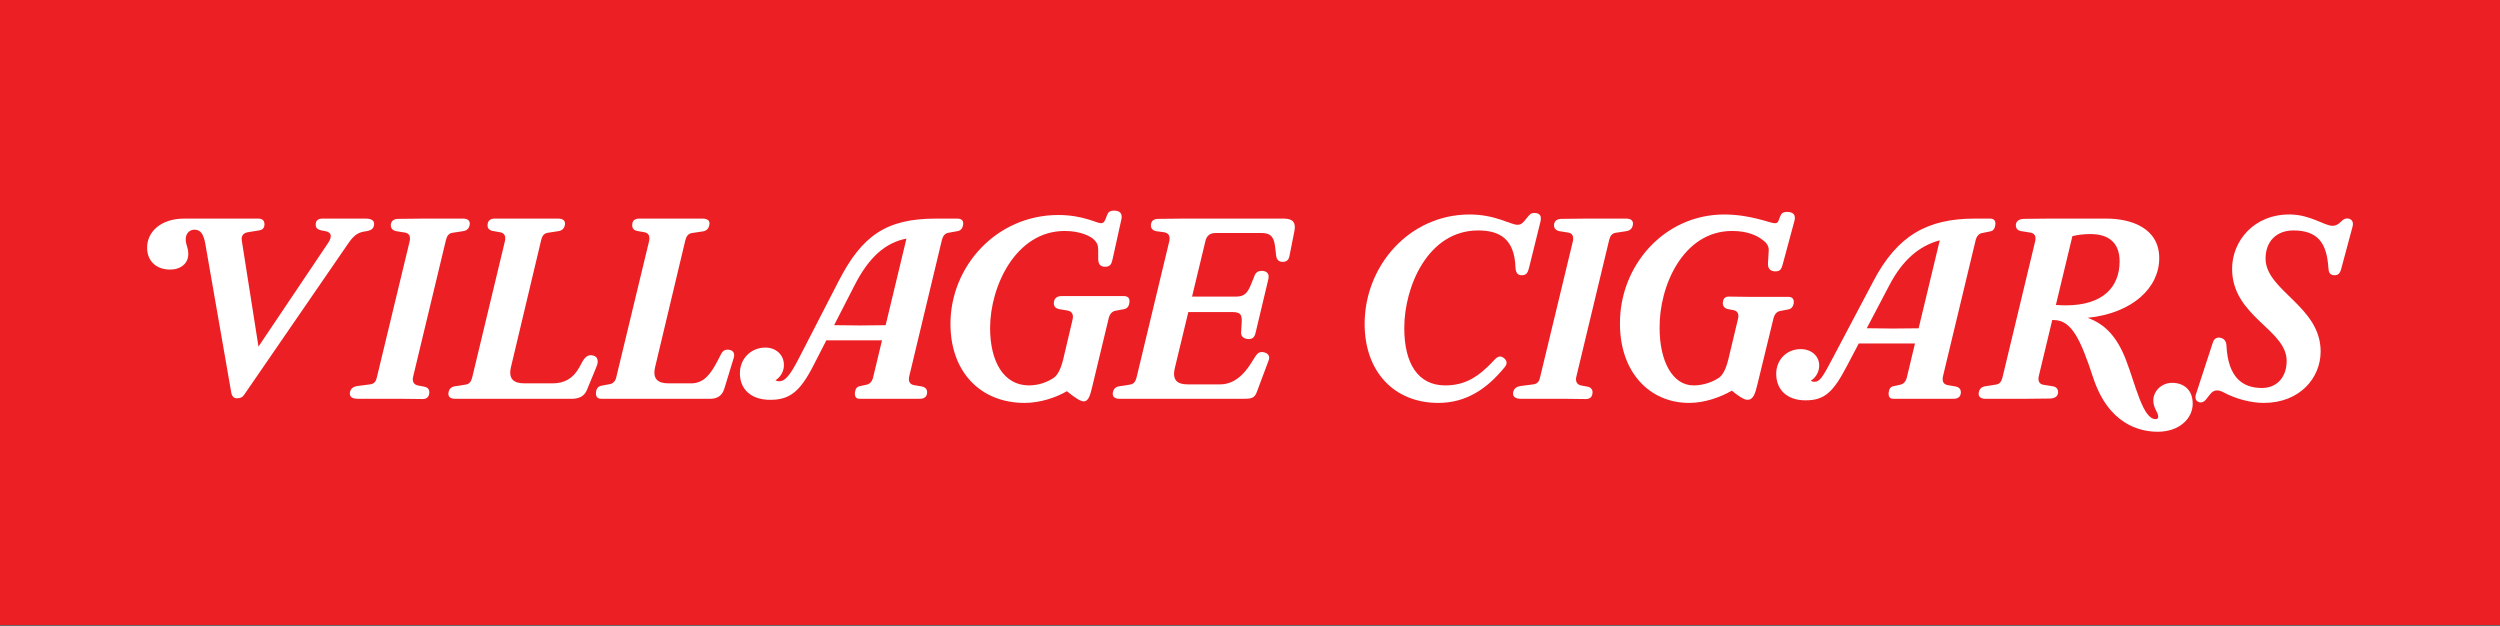
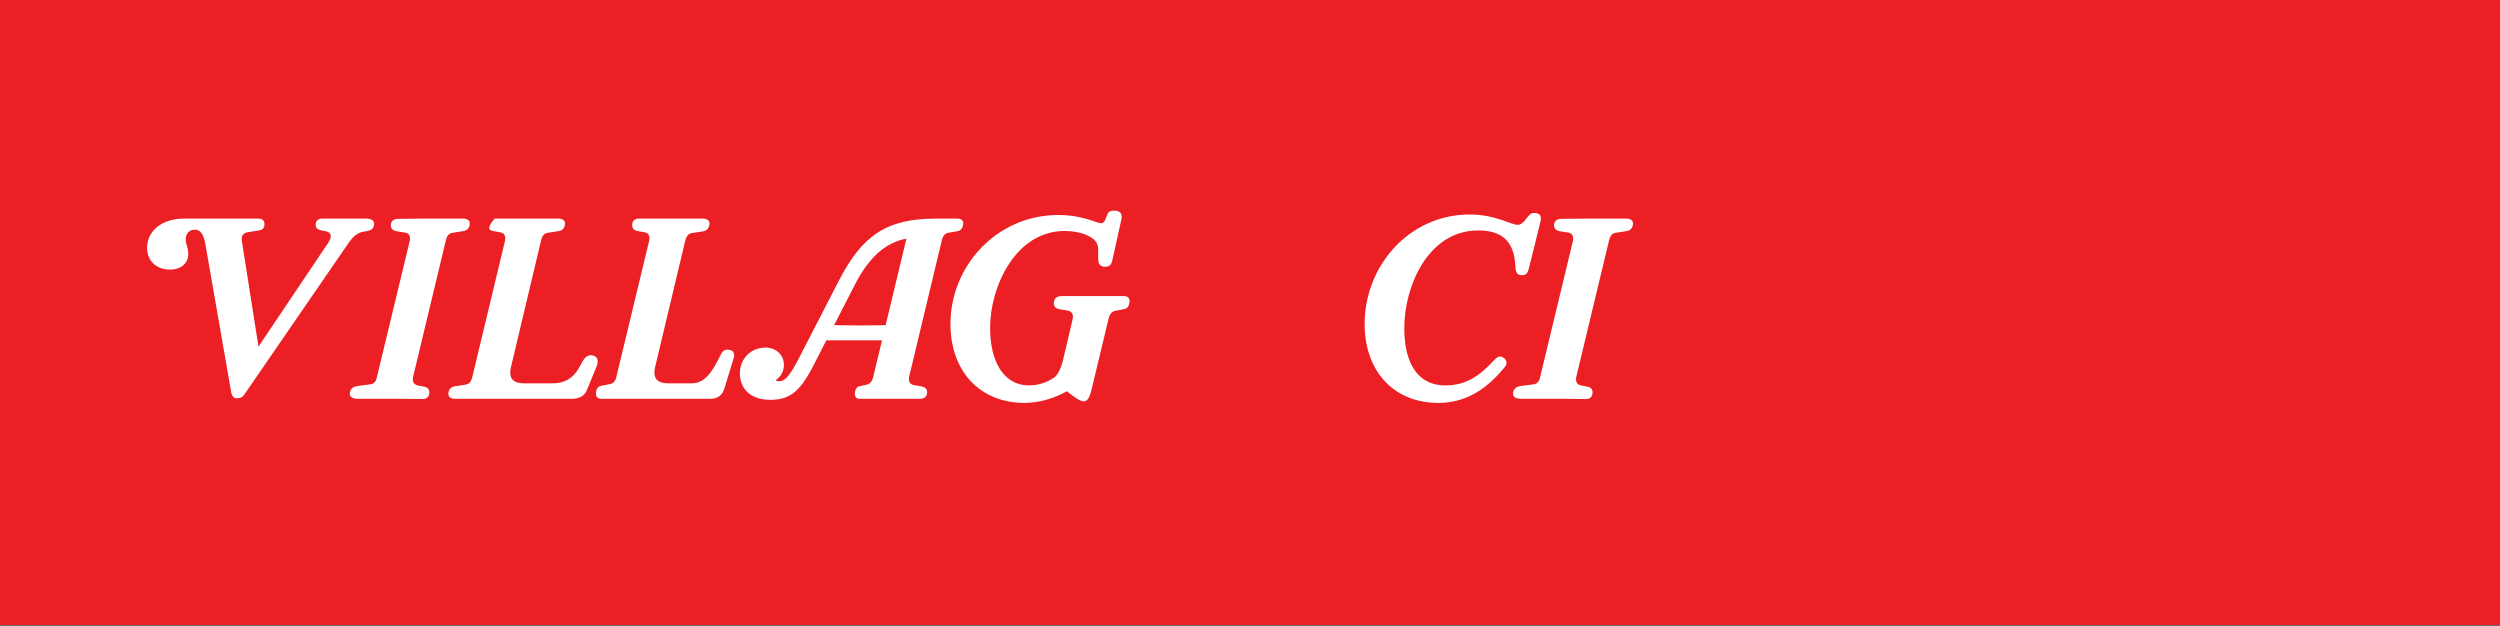
<svg xmlns="http://www.w3.org/2000/svg" fill="none" viewBox="0 0 879 220" height="220" width="879">
  <rect x="0" y="0" width="879" height="220" fill="#333333" stroke="none" />
  <g clip-path="url(#clip0_1478_1356)">
    <path fill="#EC2024" d="M879 0H0V219.75H879V0Z" />
    <path fill="white" d="M395.089 108.719C396.175 108.539 396.899 107.905 397.08 106.457C397.351 104.918 396.627 104.104 395.179 104.104H373.187C371.829 104.104 370.743 104.737 370.562 106.185C370.381 107.452 370.924 108.448 372.553 108.72L375.269 109.172C377.079 109.444 377.531 110.801 377.079 112.521L373.82 126.368C373.006 129.626 371.92 131.979 370.291 132.975C368.481 134.151 365.494 135.509 361.783 135.509C352.824 135.509 348.117 127.001 348.117 115.326C348.117 100.755 357.077 81.207 374.363 81.207C379.794 81.207 383.504 83.016 384.771 84.374C385.676 85.279 386.129 86.184 386.129 87.994V90.981C386.129 92.972 386.943 93.787 388.573 93.787C390.383 93.787 390.835 92.791 391.197 91.071L394.274 77.134C394.727 75.052 393.731 74.057 391.74 74.057C390.202 74.057 389.659 74.6 389.297 75.505L388.663 77.134C388.301 78.039 387.849 78.491 387.125 78.491C385.586 78.491 380.789 75.595 372.101 75.595C350.47 75.595 334.18 93.515 334.18 113.878C334.18 130.803 344.769 141.663 360.245 141.663C365.77 141.663 371.322 139.75 375.134 137.541C377.356 139.424 379.803 141.12 380.97 141.12C382.78 141.12 383.323 139.038 384.228 135.147L389.84 111.797C390.202 110.349 391.107 109.444 392.193 109.263L395.089 108.719Z" />
    <path fill="white" d="M256.533 123.019C255.175 122.748 254.18 123.2 253.546 124.467L252.279 126.911C249.836 131.617 247.392 134.785 243.048 134.785H235.083C231.373 134.785 229.291 133.337 230.377 128.902L240.966 84.465C241.328 83.107 241.962 82.112 243.319 81.93L246.94 81.388C248.297 81.207 249.112 80.573 249.383 79.125C249.745 77.677 248.84 76.862 247.03 76.862H224.766C223.409 76.862 222.413 77.405 222.323 78.763C222.141 79.939 222.594 80.935 224.042 81.206L226.576 81.659C228.205 81.93 228.567 83.198 228.205 84.827L216.711 132.522C216.44 133.97 215.535 134.875 214.449 135.056L211.553 135.599C210.466 135.78 209.742 136.414 209.561 137.862C209.38 139.401 210.014 140.215 211.462 140.215H249.745C252.279 140.215 253.999 139.038 254.723 136.504L257.981 125.825C258.434 124.377 257.891 123.291 256.533 123.019Z" />
    <path fill="white" d="M338.615 79.125C338.887 77.677 338.163 76.862 336.624 76.862H329.022C311.555 76.862 303.047 82.926 294.902 98.764L280.964 125.825C277.525 132.522 275.896 134.061 273.905 134.061C273.44 134.061 273.026 133.93 272.645 133.72C274.493 132.507 275.625 130.576 275.625 128.359C275.625 124.648 272.728 122.205 269.108 122.205C264.131 122.205 260.148 126.006 260.148 131.255C260.148 136.685 263.859 140.577 270.828 140.577C277.616 140.577 281.236 137.772 285.942 128.631L290.536 119.671H310.112L306.939 132.884C306.577 134.242 305.672 135.056 304.767 135.237L302.323 135.78C301.328 135.961 300.785 136.595 300.604 137.952C300.423 139.401 300.966 140.215 302.233 140.215H323.411C324.768 140.215 325.764 139.672 325.945 138.315C326.126 137.138 325.583 136.142 324.044 135.871L321.42 135.418C319.7 135.147 319.338 133.88 319.7 132.251L331.194 84.284C331.556 82.926 332.28 82.021 333.457 81.84L336.534 81.297C337.71 81.116 338.344 80.483 338.615 79.125ZM293.275 114.33L300.513 100.212C305.483 90.499 311.273 85.31 318.705 83.888L311.393 114.336C305.346 114.466 299.323 114.464 293.275 114.33Z" />
    <path fill="white" d="M128.195 81.387C130.276 81.115 131.453 80.573 131.543 78.853C131.634 77.495 130.457 76.862 128.647 76.862H113.352C111.813 76.862 110.999 77.586 110.999 78.943C110.999 80.21 111.542 80.844 114.076 81.206C116.52 81.568 116.972 83.016 115.343 85.46L90.879 121.864L85.024 84.645C84.753 83.016 85.477 81.93 87.106 81.659L90.997 81.025C92.264 80.844 92.989 80.21 92.989 78.853C92.989 77.495 92.174 76.862 90.817 76.862H64.751C56.697 76.862 51.719 81.387 51.719 87.089C51.719 91.795 54.977 94.781 59.774 94.781C63.575 94.781 66.199 92.609 66.199 89.351C66.199 86.817 65.294 86.184 65.294 84.102C65.294 82.202 66.561 80.754 68.371 80.754C70.453 80.754 71.539 82.201 72.173 85.641L81.314 138.043C81.585 139.4 82.219 140.034 83.305 140.034C84.572 140.034 85.296 139.672 85.929 138.676L122.221 85.912C124.122 83.107 125.57 81.749 128.195 81.387Z" />
    <path fill="white" d="M162.68 81.297C164.037 81.116 164.852 80.483 165.123 79.125C165.395 77.677 164.58 76.862 162.77 76.862H148.561L140.054 76.953C138.696 76.953 137.61 77.496 137.429 78.853C137.248 80.03 137.882 81.025 139.42 81.297L142.226 81.749C143.945 81.93 144.398 83.198 144.036 84.827L132.542 132.522C132.27 133.88 131.727 134.966 130.098 135.147L125.935 135.69C124.306 135.871 123.401 136.504 123.039 137.862C122.768 139.401 123.673 140.215 125.845 140.215H141.049L148.561 140.306C149.828 140.306 150.733 139.763 150.914 138.405C151.095 137.228 150.643 136.233 149.195 135.961L146.842 135.509C145.303 135.147 144.85 133.88 145.303 132.251L156.797 84.374C157.159 82.926 157.793 82.021 159.15 81.84L162.68 81.297Z" />
-     <path fill="white" d="M208.563 125.01C206.934 124.558 205.757 125.373 204.762 127.183L203.675 129.174C201.594 132.975 198.517 134.785 194.354 134.785H184.398C180.687 134.785 178.606 133.337 179.692 128.902L190.281 84.374C190.643 82.926 191.276 82.021 192.634 81.84L196.164 81.297C197.521 81.116 198.336 80.483 198.607 79.125C198.879 77.677 198.064 76.862 196.254 76.862H173.9C172.633 76.862 171.637 77.405 171.456 78.763C171.275 79.939 171.728 80.935 173.266 81.206L175.8 81.659C177.52 81.93 177.882 83.198 177.52 84.827L166.026 132.703C165.664 134.151 165.03 135.056 163.673 135.237L160.143 135.78C158.786 135.961 157.971 136.595 157.7 137.952C157.428 139.401 158.243 140.215 160.053 140.215H201.051C203.585 140.215 205.486 139.31 206.391 137.047L209.739 128.902C210.644 126.73 210.011 125.373 208.563 125.01Z" />
+     <path fill="white" d="M208.563 125.01C206.934 124.558 205.757 125.373 204.762 127.183L203.675 129.174C201.594 132.975 198.517 134.785 194.354 134.785H184.398C180.687 134.785 178.606 133.337 179.692 128.902L190.281 84.374C190.643 82.926 191.276 82.021 192.634 81.84L196.164 81.297C197.521 81.116 198.336 80.483 198.607 79.125C198.879 77.677 198.064 76.862 196.254 76.862H173.9C171.275 79.939 171.728 80.935 173.266 81.206L175.8 81.659C177.52 81.93 177.882 83.198 177.52 84.827L166.026 132.703C165.664 134.151 165.03 135.056 163.673 135.237L160.143 135.78C158.786 135.961 157.971 136.595 157.7 137.952C157.428 139.401 158.243 140.215 160.053 140.215H201.051C203.585 140.215 205.486 139.31 206.391 137.047L209.739 128.902C210.644 126.73 210.011 125.373 208.563 125.01Z" />
    <path fill="white" d="M574.108 79.125C574.379 77.677 573.565 76.862 571.755 76.862H557.546L549.038 76.953C547.681 76.953 546.595 77.496 546.414 78.853C546.233 80.03 546.866 81.025 548.405 81.297L551.21 81.749C552.93 81.93 553.382 83.198 553.02 84.827L541.526 132.522C541.255 133.88 540.712 134.966 539.083 135.147L534.92 135.69C533.29 135.871 532.385 136.504 532.023 137.862C531.752 139.401 532.657 140.215 534.829 140.215H550.034L557.546 140.306C558.813 140.306 559.718 139.763 559.899 138.405C560.08 137.228 559.627 136.233 558.179 135.961L555.826 135.509C554.287 135.147 553.835 133.88 554.287 132.251L565.781 84.374C566.144 82.926 566.777 82.021 568.135 81.84L571.664 81.297C573.022 81.116 573.836 80.483 574.108 79.125Z" />
-     <path fill="white" d="M628.679 108.81C629.765 108.629 630.398 107.995 630.67 106.638C630.851 105.19 630.217 104.375 628.769 104.375H615.193L608.044 104.285C606.867 104.194 605.962 104.737 605.781 106.095C605.6 107.271 606.053 108.267 607.32 108.629L609.673 109.081C611.121 109.443 611.483 110.71 611.03 112.34L607.682 126.368C606.867 129.626 605.781 131.979 604.152 132.974C602.342 134.151 599.174 135.509 595.464 135.509C588.042 135.509 583.517 127.001 583.517 115.326C583.336 100.755 591.662 81.206 609.039 81.206C614.56 81.206 617.728 82.926 619.266 84.012C620.624 84.917 621.981 86.184 621.891 87.994L621.619 92.61C621.529 94.601 622.615 95.415 624.244 95.415C626.054 95.415 626.416 94.42 626.869 92.7L630.941 77.586C631.484 75.504 630.398 74.509 628.407 74.509C626.869 74.509 626.326 75.052 625.964 75.957L625.33 77.586C625.059 78.31 624.697 78.491 623.973 78.491C622.434 78.491 615.556 75.414 606.234 75.414C585.056 75.414 569.399 93.515 569.58 113.878C569.58 130.802 579.897 141.663 593.925 141.663C599.369 141.663 605.012 139.636 608.914 137.345C610.938 139.058 613.143 140.577 614.379 140.577C616.461 140.577 617.094 138.495 617.909 135.147L623.611 111.706C623.973 110.439 624.787 109.534 625.873 109.353L628.679 108.81Z" />
-     <path fill="white" d="M451.388 76.862H415.639L407.312 76.953C405.864 76.953 404.869 77.496 404.688 78.853C404.507 80.03 405.05 81.025 406.588 81.297L409.304 81.659C411.023 81.93 411.476 83.197 411.114 84.826L399.62 132.703C399.258 134.151 398.624 135.056 397.267 135.237L393.737 135.78C392.379 135.961 391.565 136.595 391.293 137.952C391.022 139.4 391.836 140.215 393.646 140.215H437.179C439.713 140.215 441.07 140.124 441.885 137.862L446.048 126.73C446.591 125.372 445.958 124.286 444.6 123.924C442.971 123.472 442.156 124.105 441.342 125.372L439.803 127.816C437.541 131.345 434.192 135.147 428.943 135.147H417.63C413.919 135.147 412.019 133.699 413.105 129.264L417.814 109.715H433.197C436.636 109.715 436.726 110.982 436.545 114.059L436.364 116.865C436.274 118.494 437.631 119.218 439.079 119.218C440.256 119.218 441.07 118.675 441.433 117.136L445.958 98.13C446.41 96.139 445.324 95.234 443.605 95.234C442.519 95.234 441.614 95.687 441.161 96.773L440.618 98.13C439.079 101.932 438.446 104.285 434.554 104.285H419.122L423.875 84.555C424.327 82.835 425.504 81.93 427.314 81.93H443.605C447.587 81.93 448.039 84.283 448.401 87.36L448.673 89.713C448.854 91.343 449.578 92.067 451.026 92.067C452.202 92.067 453.108 91.523 453.379 89.985L455.099 81.296C455.732 78.219 454.556 76.862 451.388 76.862Z" />
-     <path fill="white" d="M699.634 81.388C700.72 81.207 701.354 80.573 701.535 79.125C701.806 77.677 701.082 76.862 699.725 76.862H694.294C677.551 76.862 667.053 82.926 658.726 98.764L644.427 125.825C640.897 132.522 639.901 134.242 637.91 134.242C637.445 134.242 637.031 134.111 636.65 133.901C638.499 132.688 639.63 130.757 639.63 128.54C639.63 125.011 636.734 122.748 633.113 122.748C628.317 122.748 624.516 126.368 624.516 131.436C624.516 136.867 628.136 140.758 634.833 140.758C641.621 140.758 644.607 137.772 649.404 128.631L653.542 120.757H673.313L670.401 132.884C670.039 134.242 669.134 135.057 668.229 135.237L665.785 135.781C664.79 135.962 664.247 136.595 664.066 137.953C663.885 139.401 664.428 140.215 665.695 140.215H686.873C688.23 140.215 689.226 139.672 689.407 138.315C689.588 137.138 689.045 136.143 687.506 135.871L684.882 135.418C683.162 135.147 682.8 133.88 683.162 132.251L694.656 84.374C695.018 83.017 695.833 82.112 696.919 81.931L699.634 81.388ZM656.353 115.407L664.338 100.212C669.021 91.291 674.867 86.407 682.022 84.493L674.593 115.428C668.506 115.555 662.443 115.547 656.353 115.407Z" />
-     <path fill="white" d="M826.074 76.953C824.988 76.591 823.993 76.953 823.088 77.948C822.273 78.763 821.368 79.396 820.101 79.396C817.295 79.396 812.408 75.505 805.258 75.414C792.588 75.233 784.805 84.646 784.805 94.51C784.805 111.344 803.992 115.779 803.992 126.911C803.992 132.522 800.643 136.414 795.303 136.414C788.696 136.414 783.356 132.975 782.813 121.39C782.723 119.942 781.999 119.037 780.732 118.766C779.465 118.494 778.469 119.037 778.017 120.485L772.134 138.495C771.681 139.853 771.953 140.848 772.948 141.301C773.944 141.754 774.94 141.392 775.754 140.305L777.021 138.676C778.288 137.047 779.736 136.866 781.818 137.952C785.8 140.124 791.23 141.663 795.936 141.663C808.607 141.663 815.938 132.884 815.938 123.562C815.938 107.634 796.57 102.203 796.57 90.89C796.57 85.007 800.281 81.025 806.344 81.025C815.033 81.025 818.11 85.551 818.653 94.148C818.743 95.687 819.105 96.773 820.825 96.773C822.002 96.773 822.725 96.23 823.178 94.51L827.16 79.668C827.522 78.22 827.07 77.315 826.074 76.953Z" />
-     <path fill="white" d="M763.715 134.604C759.914 134.604 757.108 137.59 757.108 140.758C757.108 143.564 758.828 145.012 758.828 146.46C758.828 147.003 758.556 147.365 757.923 147.365C753.398 147.365 750.954 135.509 747.424 126.368C744.207 118.164 739.913 113.826 733.98 111.753C749.908 110.11 759.19 101.096 759.19 90.8C759.19 80.121 749.234 76.862 740.636 76.862H720.183L711.494 76.953C710.046 77.043 708.96 77.586 708.779 78.944C708.689 80.12 709.232 81.116 710.861 81.297L713.666 81.749C715.476 81.93 715.929 83.198 715.567 84.827L704.073 132.703C703.711 134.151 703.077 135.056 701.72 135.237L698.19 135.78C696.832 135.962 696.018 136.595 695.746 137.953C695.475 139.401 696.289 140.215 698.1 140.215H712.218L720.907 140.125C722.355 140.034 723.441 139.491 723.622 138.134C723.712 136.957 723.169 135.962 721.54 135.78L718.734 135.328C716.924 135.147 716.472 133.88 716.834 132.251L721.571 112.528C721.745 112.524 721.918 112.521 722.083 112.521C728.418 112.521 731.586 119.49 735.93 132.703C741.36 149.266 752.402 151.8 758.647 151.8C766.34 151.8 770.955 147.094 770.955 141.935C770.955 137.138 767.878 134.604 763.715 134.604ZM726.337 107.362C725.143 107.362 723.985 107.307 722.846 107.22L728.659 83.019C730.53 82.576 732.615 82.293 735.025 82.293C740.908 82.293 745.252 84.917 745.252 91.886C745.252 101.027 739.279 107.362 726.337 107.362Z" />
    <path fill="white" d="M528.677 125.825C527.591 125.01 526.595 125.282 525.509 126.458C519.898 132.522 515.192 135.509 508.132 135.509C498.63 135.509 493.742 127.906 493.742 115.326C493.742 100.755 502.069 81.025 519.717 81.025C527.5 81.025 532.478 84.193 532.84 93.967C532.931 95.959 533.655 96.773 535.012 96.773C536.822 96.773 537.184 95.778 537.637 94.058L541.619 77.948C542.071 75.957 541.528 74.871 539.356 74.871C538.27 74.871 537.727 75.505 536.732 76.772C535.465 78.401 534.831 79.034 533.564 79.034C531.121 79.034 525.781 75.414 516.73 75.414C495.462 75.414 479.805 93.515 479.805 113.878C479.805 130.802 490.303 141.663 505.689 141.663C515.554 141.663 522.885 136.685 529.129 128.992C530.125 127.725 529.763 126.639 528.677 125.825Z" />
  </g>
  <defs>
    <clipPath id="clip0_1478_1356">
      <rect fill="white" height="219.75" width="879" />
    </clipPath>
  </defs>
</svg>